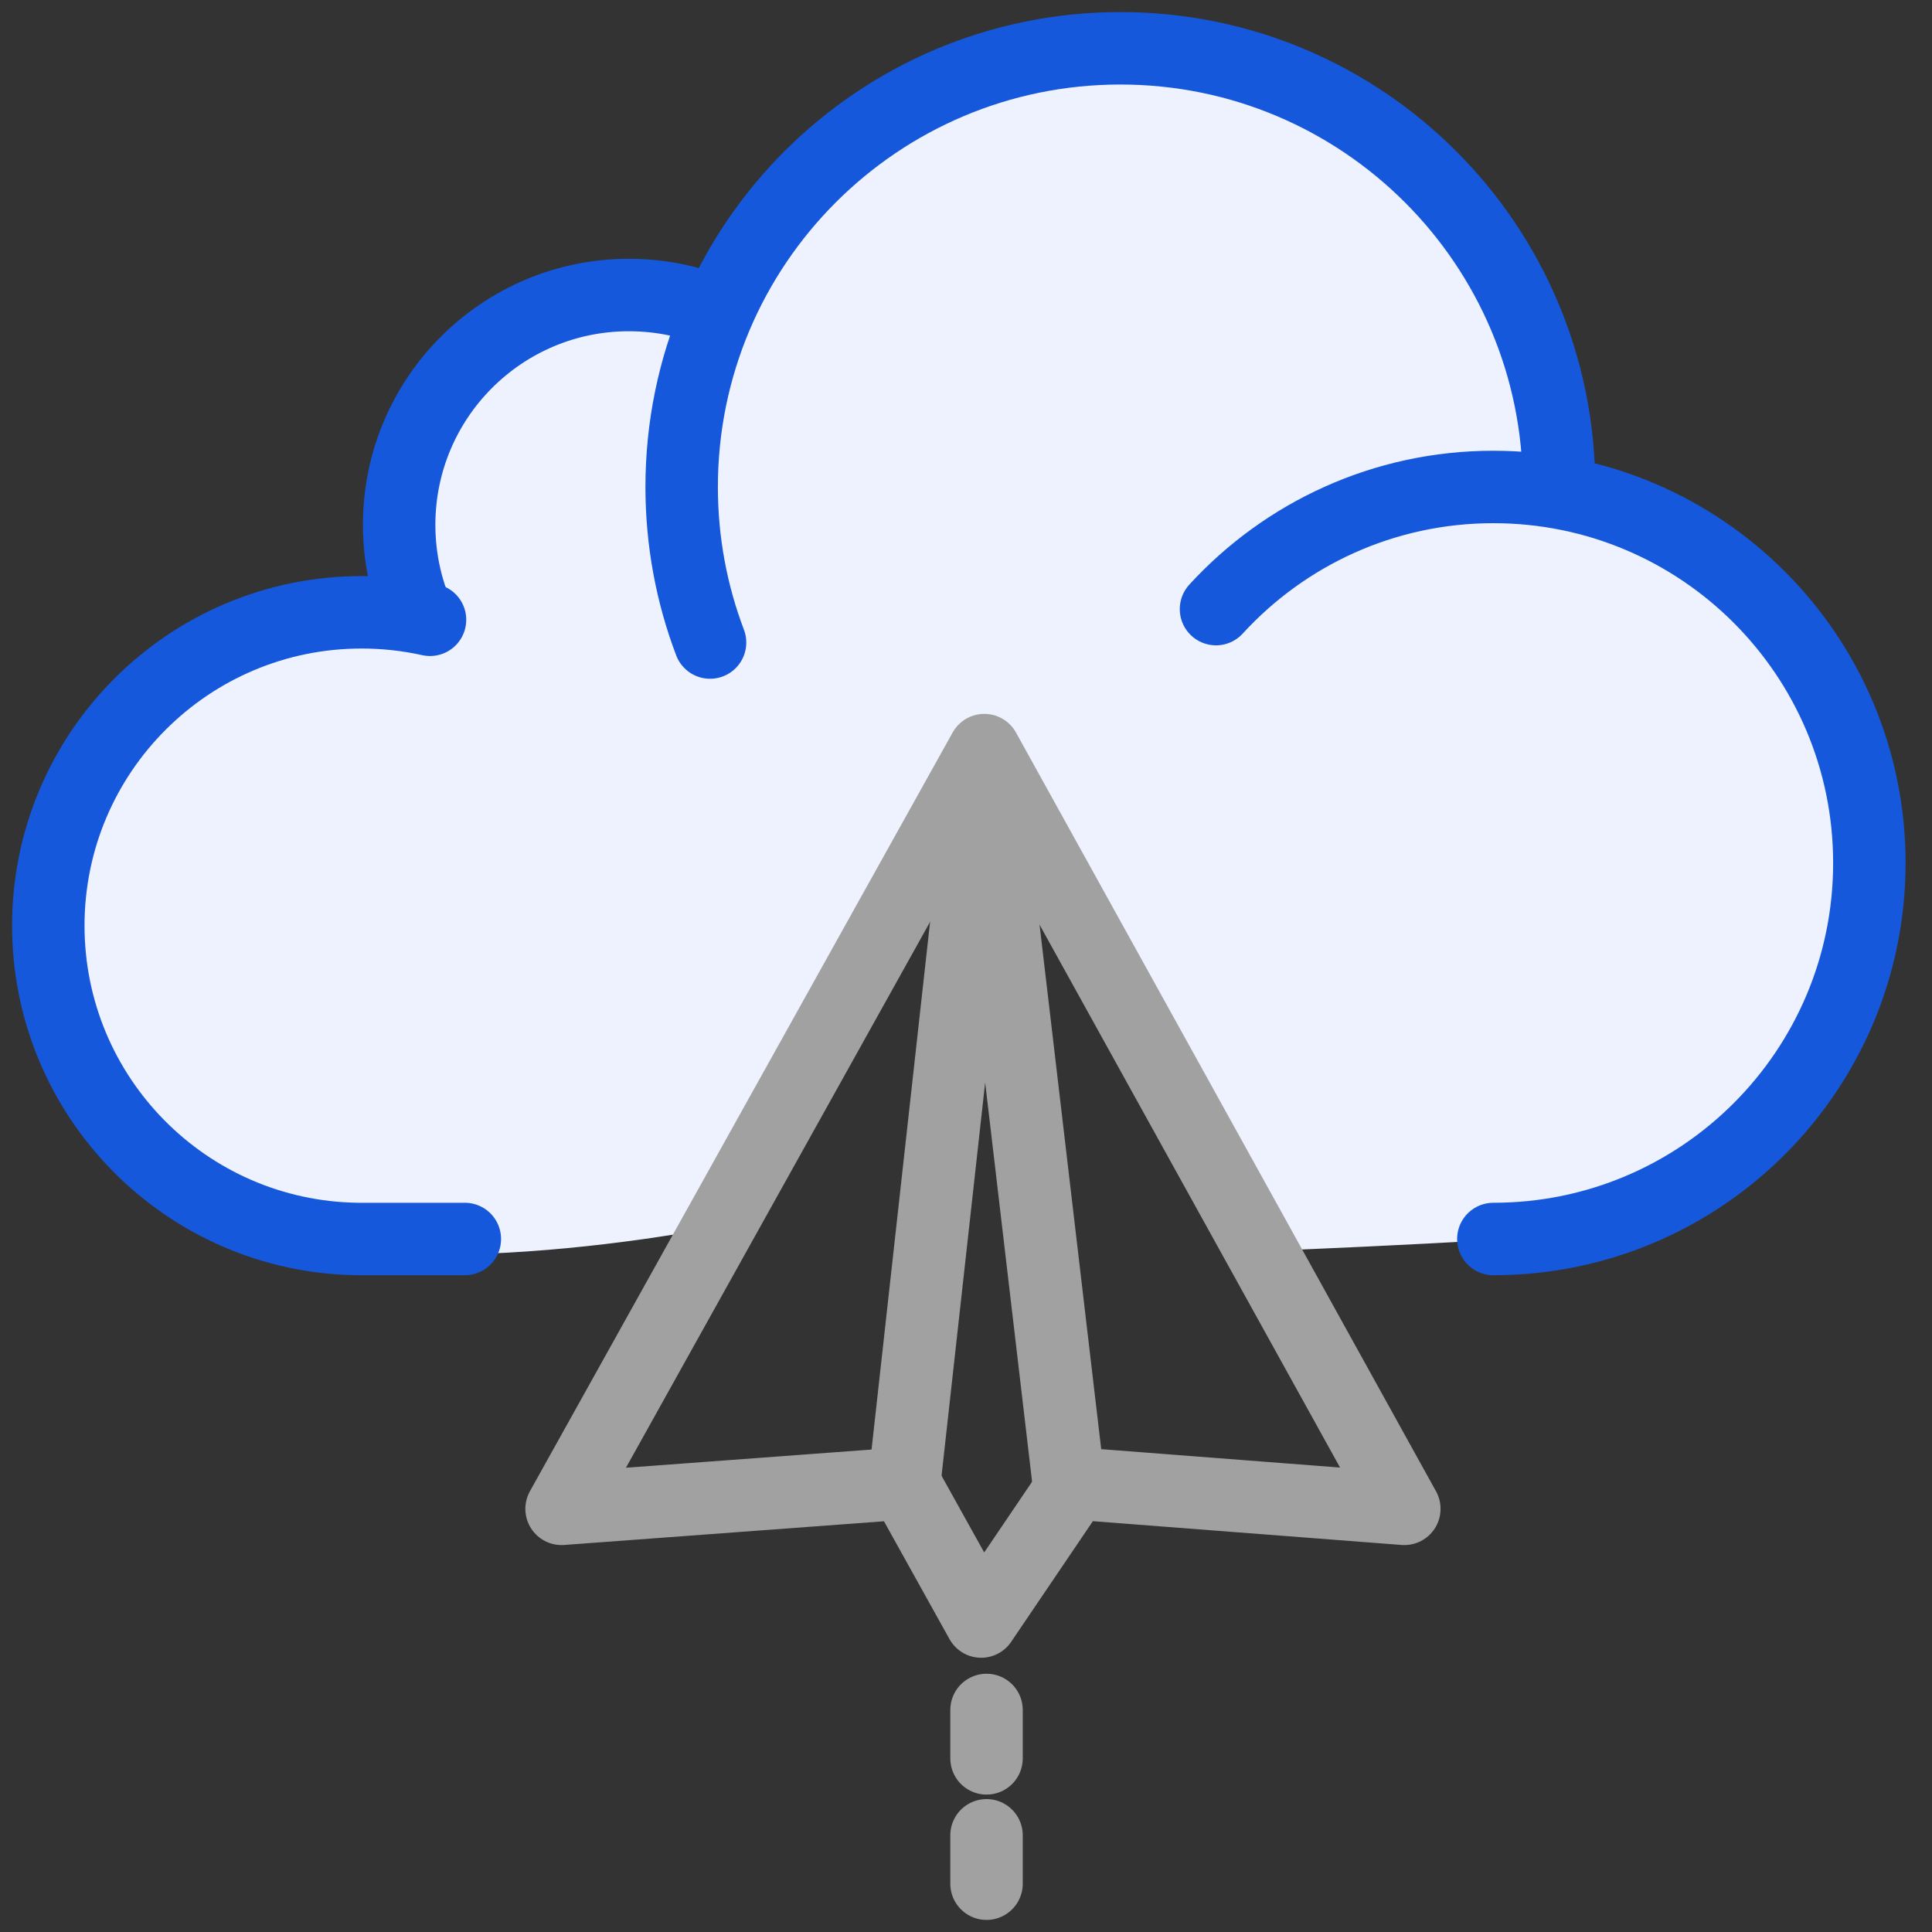
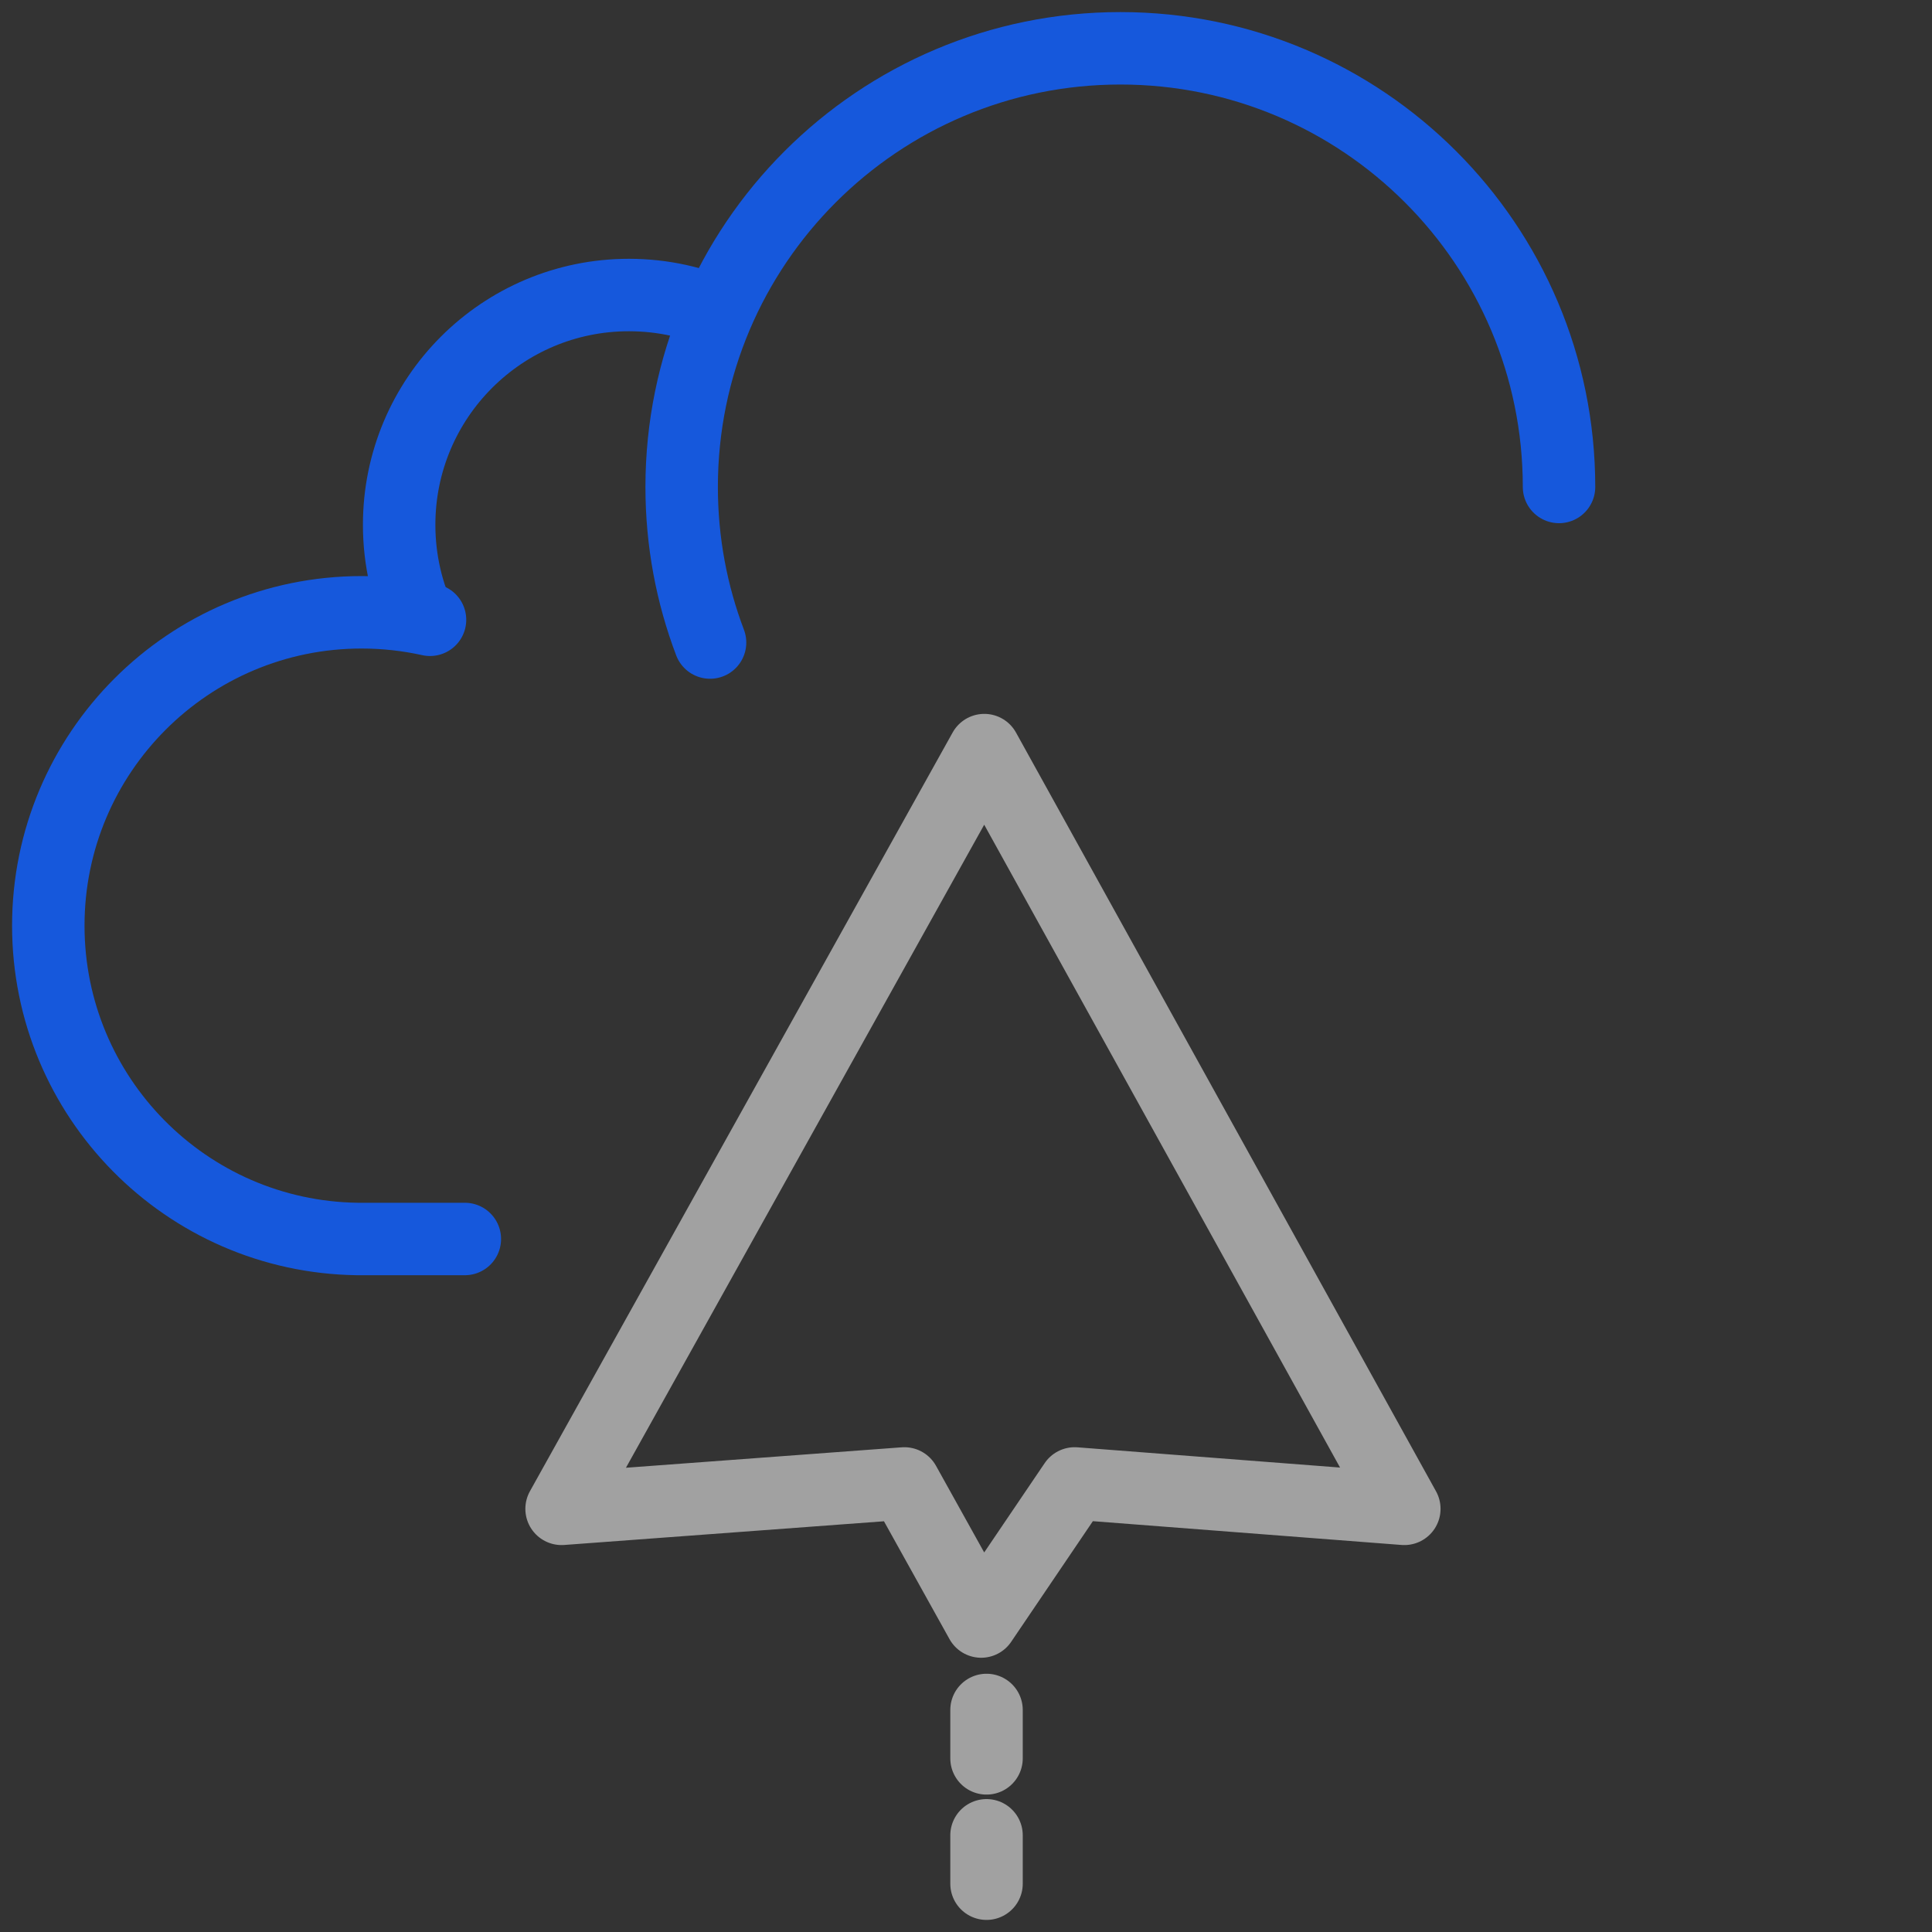
<svg xmlns="http://www.w3.org/2000/svg" width="40px" height="40px" viewBox="0 0 40 40" version="1.1">
  <rect x="0" y="0" width="40" height="40" fill="#333333" stroke="none" />
  <title>Automated-Reporting-Interfacing</title>
  <g id="Page-1" stroke="none" stroke-width="1" fill="none" fill-rule="evenodd">
    <g id="Online-Pathology-Lab-Software-" transform="translate(-315, -4969)">
      <g id="Automated-Reporting-Interfacing" transform="translate(316, 4970)">
-         <path d="M3.236,23.859 C1.073,22.112 8.30000499e-07,16.633 8.30000499e-07,16.633 C8.30000499e-07,16.633 1.164,13.927 2.851,12.716 C4.131,11.799 7.673,11.677 7.673,11.677 C7.673,11.677 6.69,8.705 8.403,6.741 C9.631,5.34 13.782,5.386 13.782,5.386 L14.647,4.38 C17.275,-2.912 32.296,0.642 31.278,9.273 C31.278,9.273 36.48,10.524 37.137,14.036 C37.414,15.524 38.115,18.301 37.137,20.091 C35.874,22.392 32.6,24.416 32.6,24.416 C31.943,24.64 25.037,24.907 25.037,24.907 L19.351,14.804 L13.782,24.416 C13.782,24.416 5.874,25.987 3.236,23.859 Z" id="Shape" fill="#EEF2FF" fill-rule="nonzero" />
-         <path d="M29.918,24.652 C34.218,24.652 37.703,21.167 37.703,16.867 C37.703,12.568 34.218,9.082 29.918,9.082 C27.645,9.082 25.599,10.057 24.176,11.611" id="Oval" stroke="#1658DC" stroke-width="1.5" stroke-linecap="round" />
        <path d="M31.278,9.082 C31.278,4.066 27.212,0 22.196,0 C17.18,0 13.113,4.066 13.113,9.082 C13.113,10.217 13.321,11.302 13.701,12.303" id="Oval" stroke="#1658DC" stroke-width="1.5" stroke-linecap="round" />
        <path d="M0,24.652 C0.03,24.652 2.197,24.652 2.227,24.652 C5.768,24.603 8.624,21.717 8.624,18.165 C8.624,14.582 5.719,11.677 2.136,11.677 C1.65,11.677 1.177,11.731 0.721,11.832" id="Oval" stroke="#1658DC" stroke-width="1.5" stroke-linecap="round" transform="translate(4.312, 18.165) scale(-1, 1) translate(-4.312, -18.165) " />
        <path d="M13.99,5.533 C13.39,5.26 12.724,5.108 12.021,5.108 C9.394,5.108 7.264,7.238 7.264,9.866 C7.264,10.602 7.431,11.3 7.73,11.922" id="Oval-Copy-10" stroke="#1658DC" stroke-width="1.5" />
        <polygon id="Path-220" stroke="#A1A1A1" stroke-width="1.5" stroke-linejoin="round" points="17.724 29.713 10.627 30.239 19.379 14.53 28.075 30.239 21.25 29.713 19.314 32.572" />
-         <polyline id="Path-221" stroke="#A1A1A1" stroke-width="1.5" stroke-linecap="round" stroke-linejoin="round" points="17.71 29.817 19.375 14.804 21.14 29.817" />
        <line x1="19.425" y1="34.403" x2="19.425" y2="35.405" id="Path-222" stroke="#A1A1A1" stroke-width="1.5" stroke-linecap="round" />
        <line x1="19.425" y1="36.998" x2="19.425" y2="38" id="Path-222-Copy" stroke="#A1A1A1" stroke-width="1.5" stroke-linecap="round" />
      </g>
    </g>
  </g>
</svg>